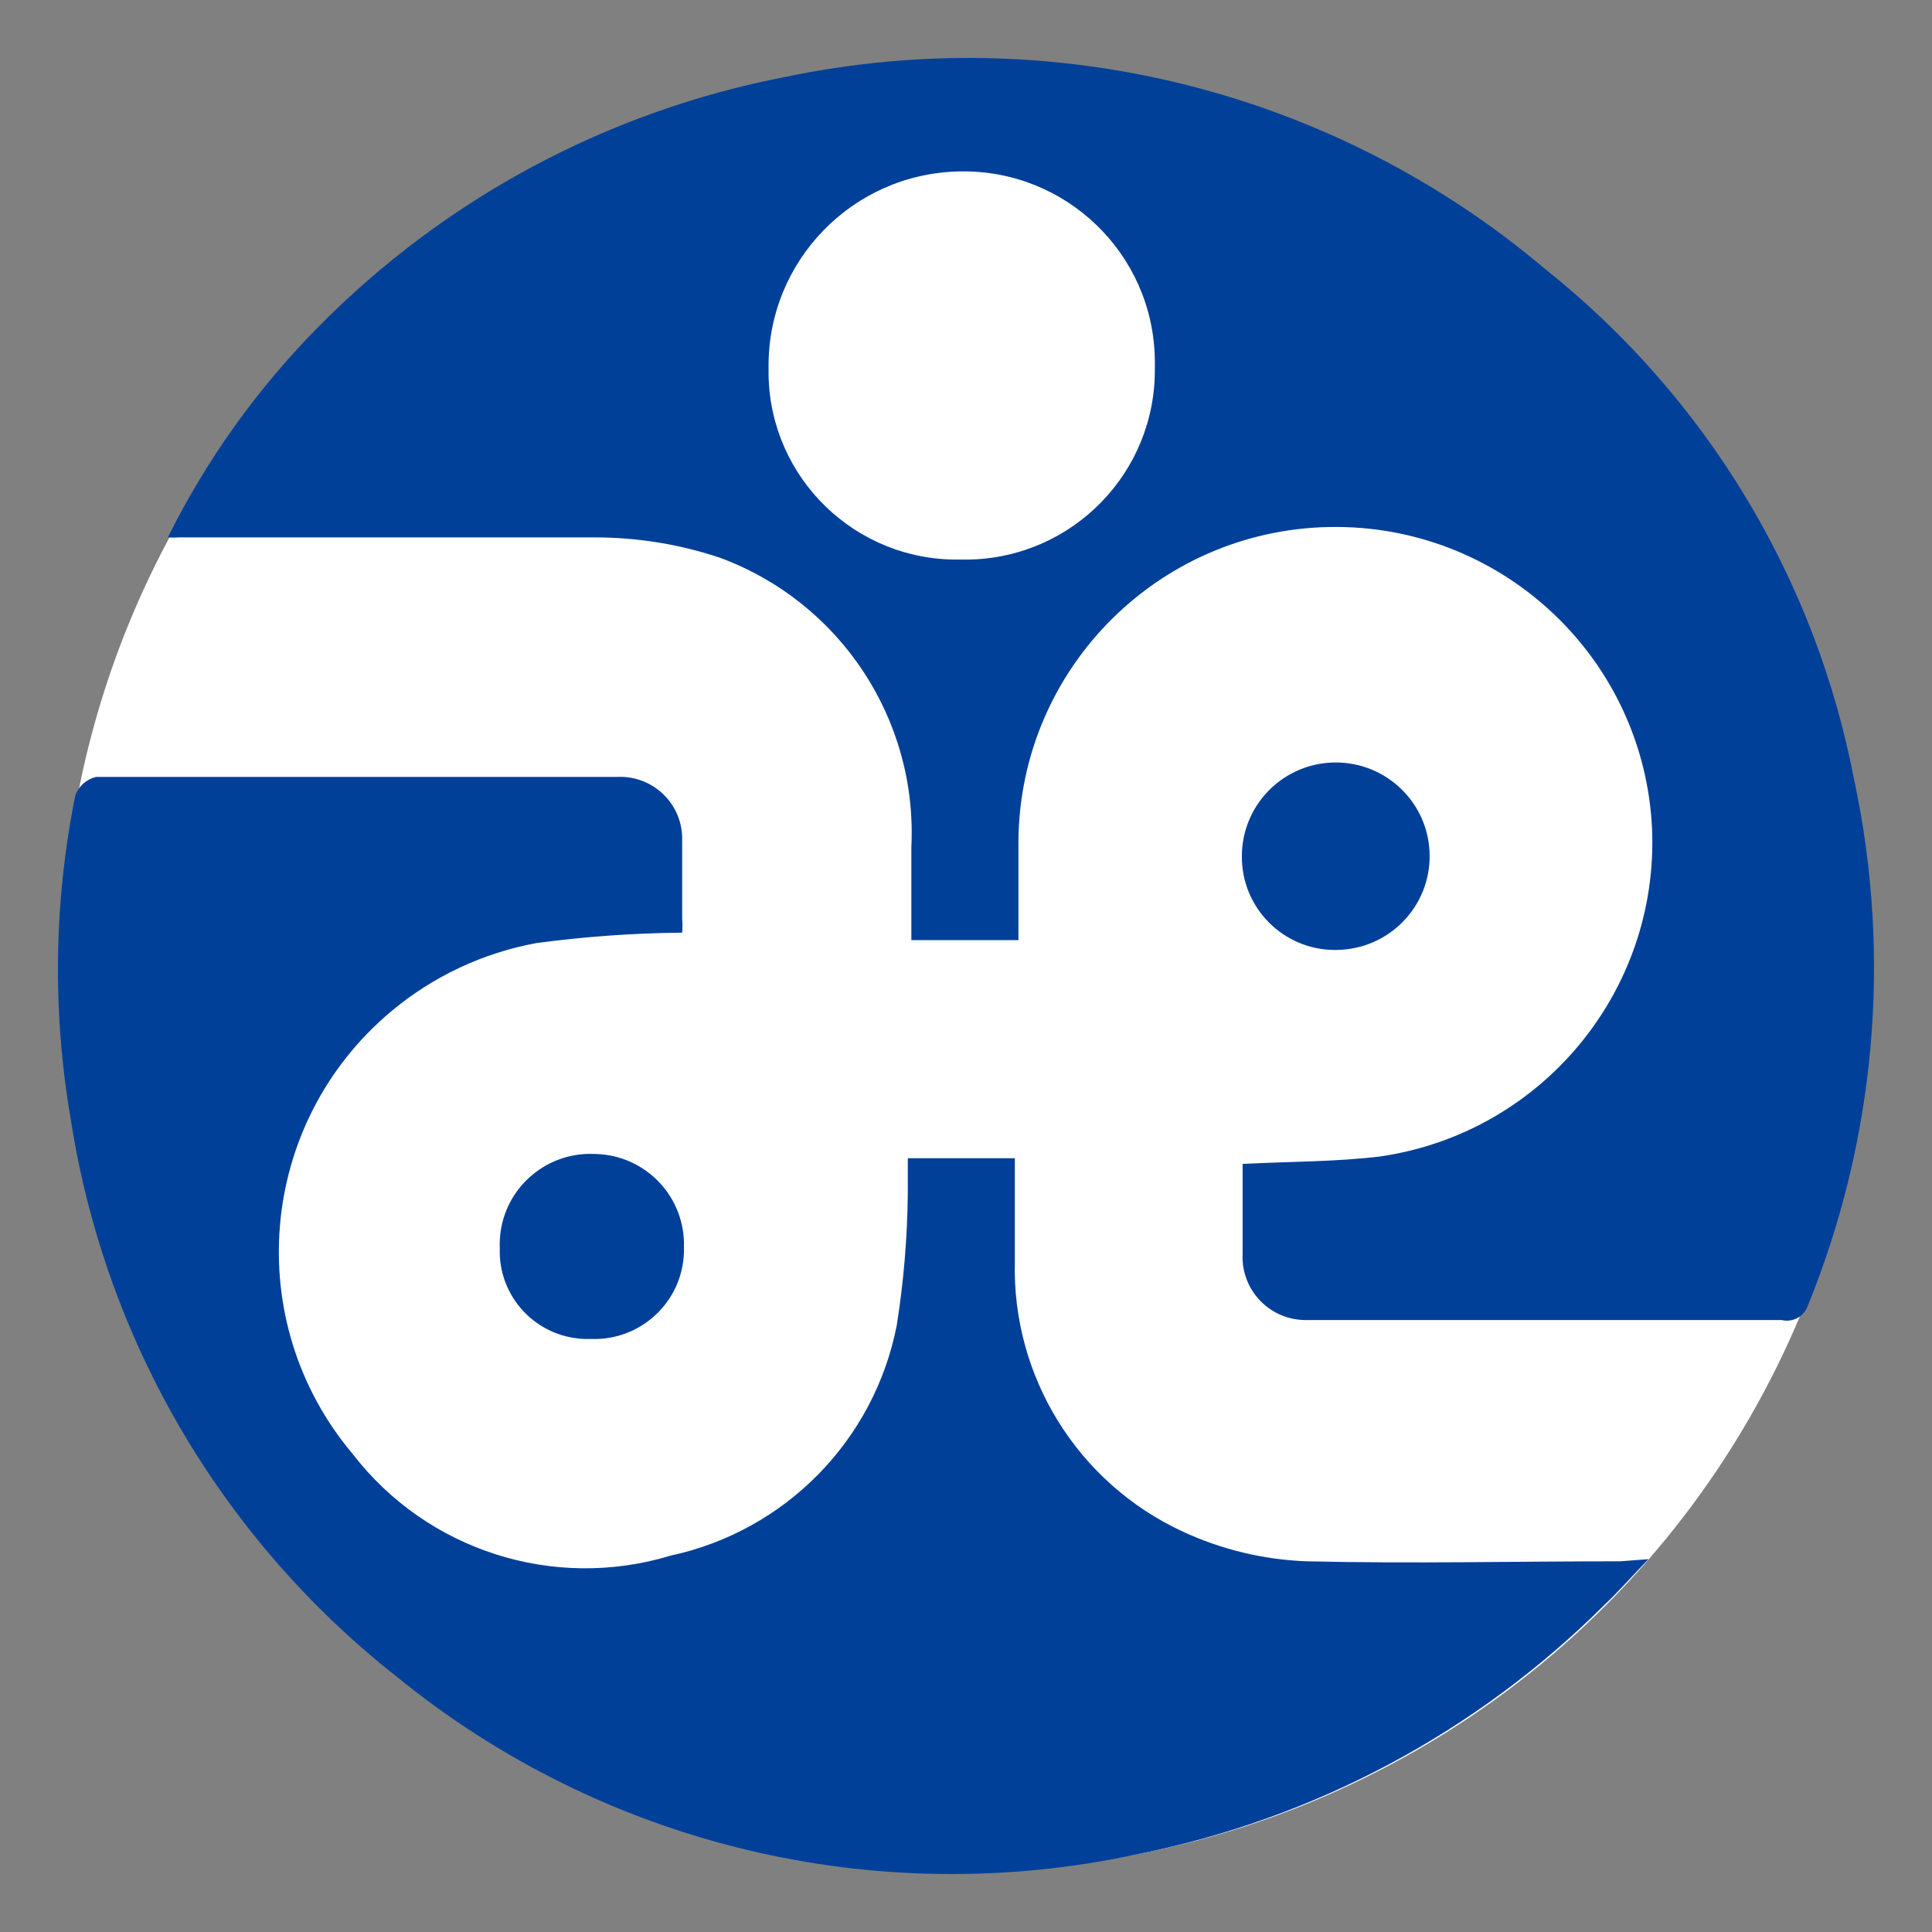
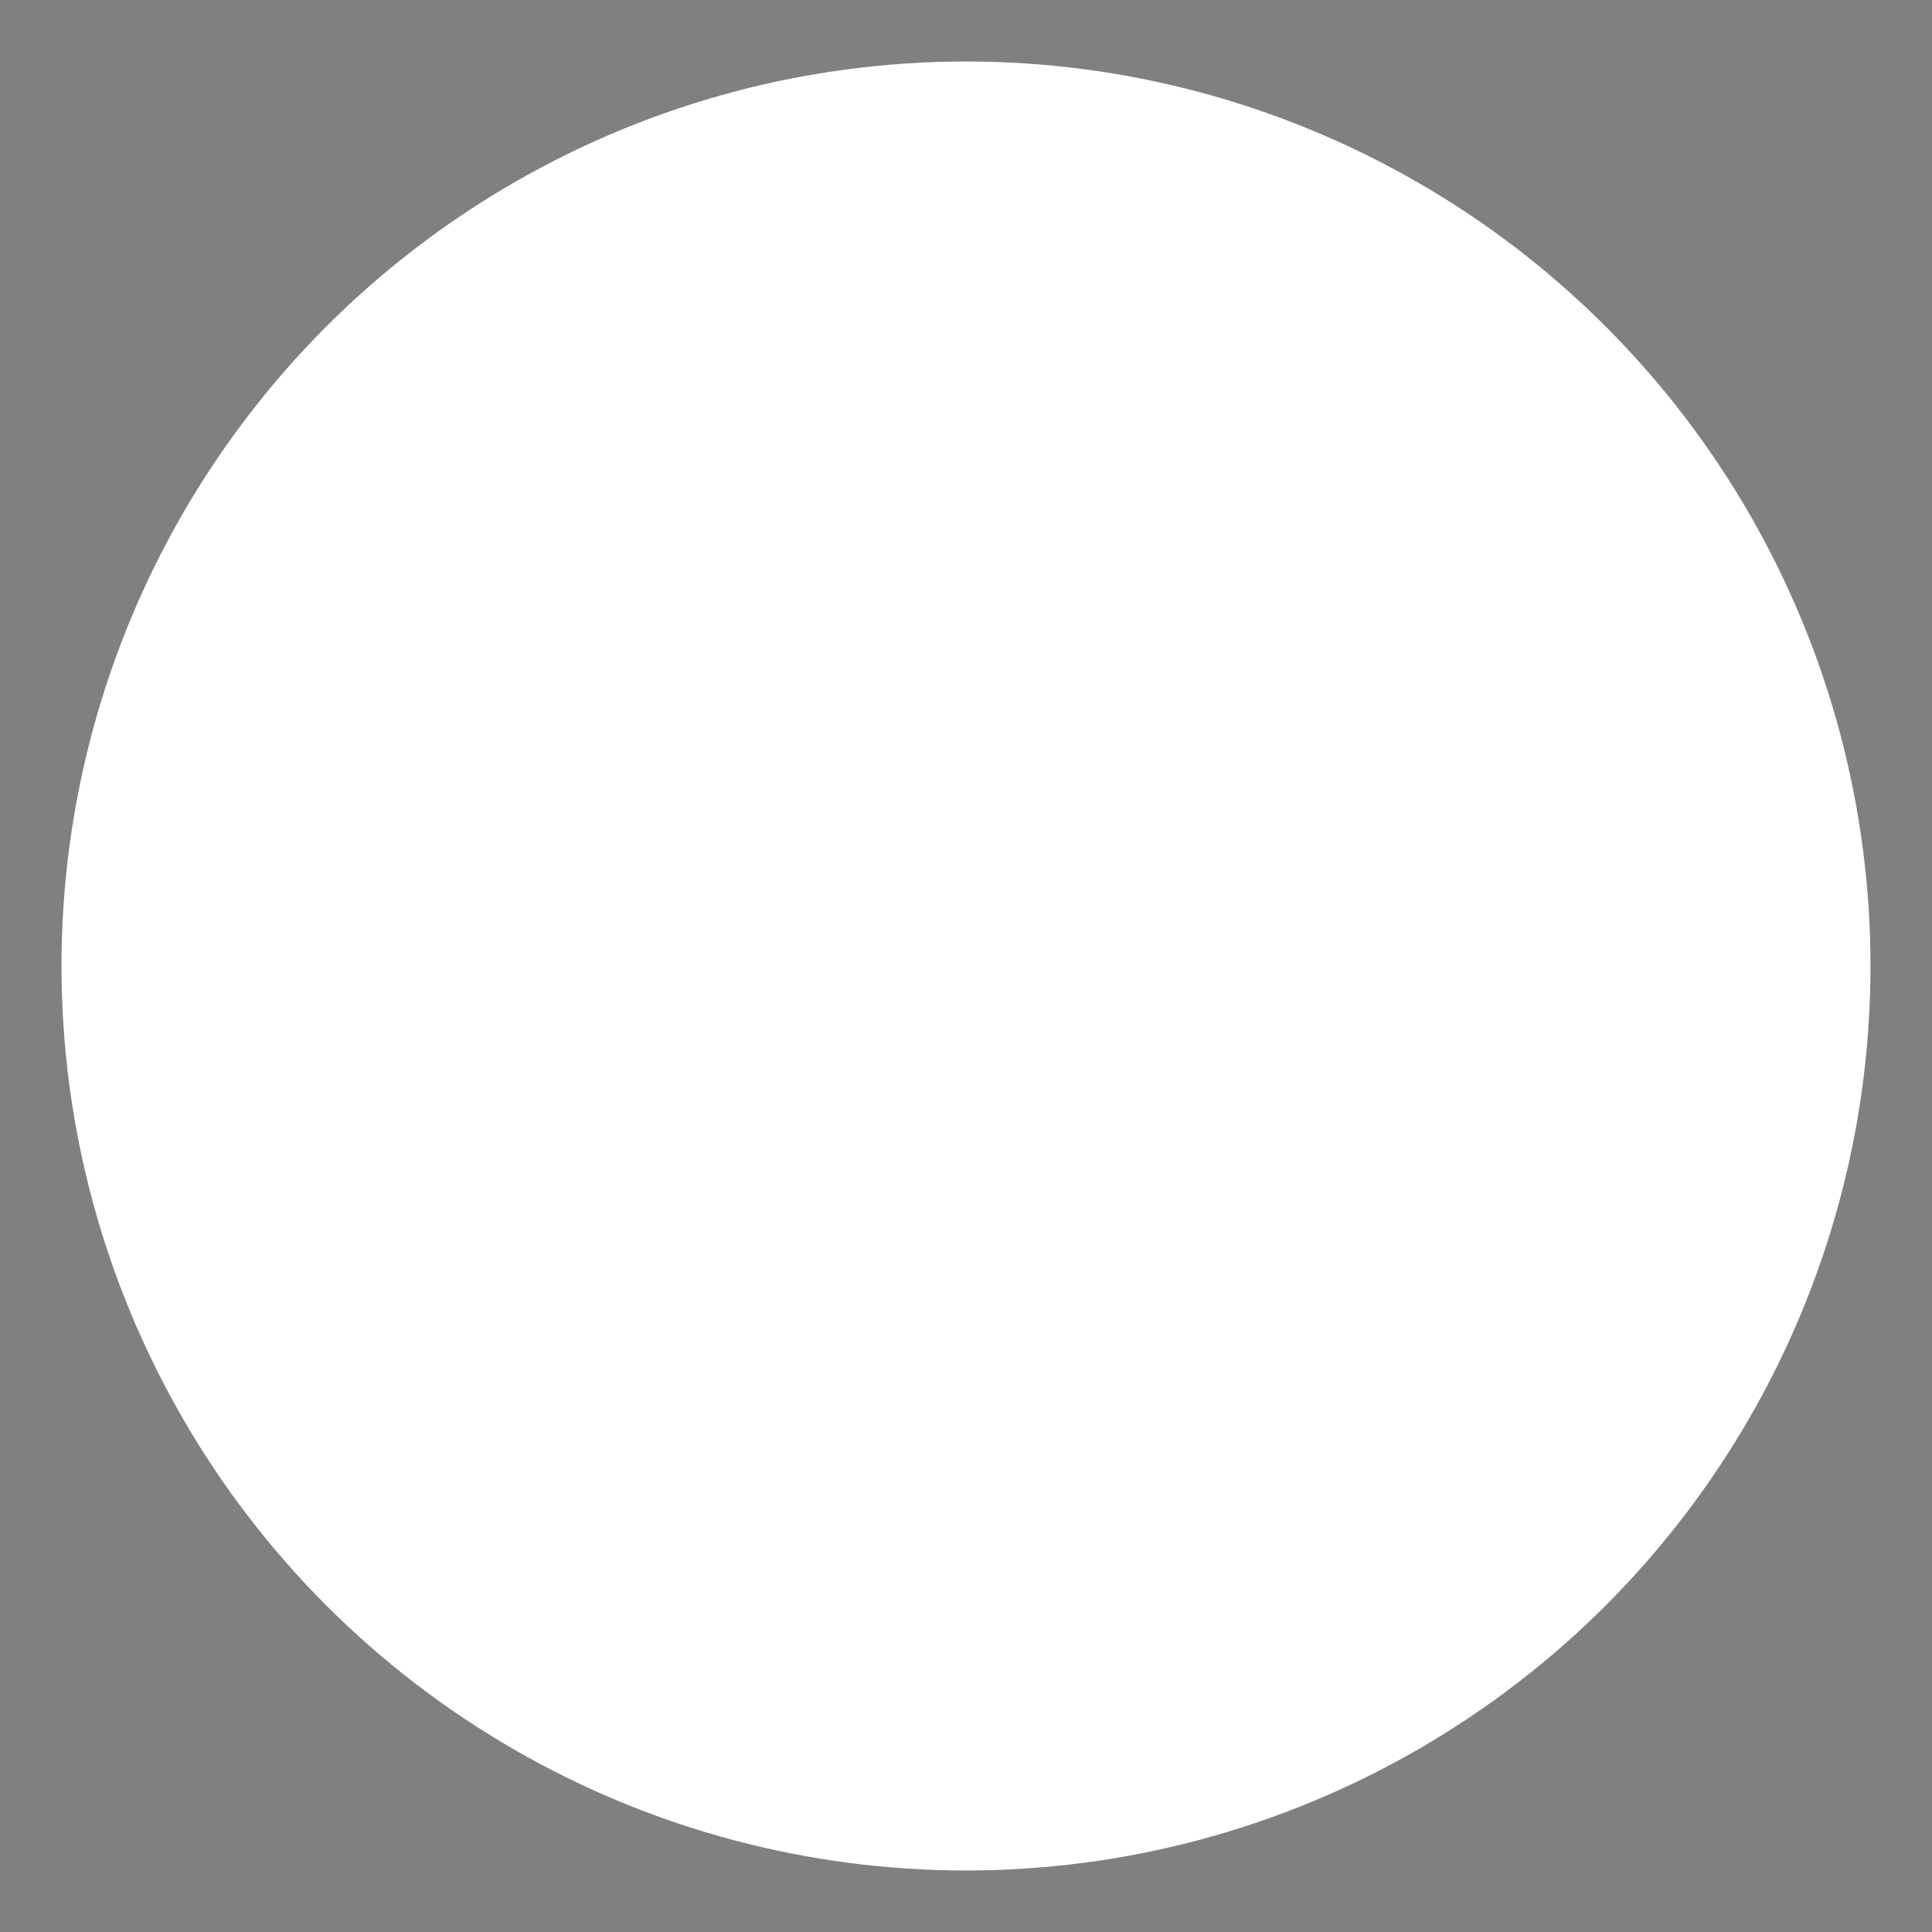
<svg xmlns="http://www.w3.org/2000/svg" version="1.1" id="icon" x="0px" y="0px" width="256px" height="256px" viewBox="0 0 256 256" enable-background="new 0 0 256 256" xml:space="preserve">
  <rect x="0" y="0" width="256" height="256" fill="#808080" stroke="none" />
  <circle fill="#FFFFFF" cx="128" cy="128" r="119.85" />
-   <path fill="#014099" d="M78.709,152.903c-6.628-0.265-12.221,4.892-12.483,11.505c-0.018,0.321-0.018,0.642,0,0.966  c-0.243,6.407,4.773,11.799,11.19,12.043c0.291,0.004,0.581,0.004,0.87,0c6.551,0.261,12.075-4.825,12.337-11.368  c0.014-0.278,0.016-0.551,0.004-0.815c0.184-6.627-5.042-12.144-11.675-12.325C78.87,152.907,78.791,152.903,78.709,152.903z   M214.694,206.88c-13.859,0-27.718,0.326-41.577,0c-5.692-0.211-11.288-1.559-16.457-3.965  c-13.877-6.451-22.597-20.518-22.187-35.798c0-4.723,0-9.16,0-13.65h-14.186c0,1.656,0,3.071,0,4.724  c-0.059,5.839-0.549,11.663-1.464,17.432c-2.979,15.228-14.753,27.223-29.942,30.5c-15.482,4.706-32.269-0.652-42.143-13.457  c-14.818-17.581-12.559-43.823,5.049-58.615c5.55-4.666,12.221-7.802,19.354-9.099c6.384-0.85,12.813-1.313,19.251-1.369  c0.05-0.635,0.05-1.262,0-1.892c0-3.591,0-7.222,0-10.811c-0.149-4.536-3.953-8.094-8.495-7.941c-0.068,0-0.137,0.004-0.207,0.004  c-4.729,0-9.46,0-14.189,0c-18.262,0-36.516,0-54.774,0c-1.251,0.31-2.28,1.207-2.741,2.411  c-2.854,14.152-3.062,28.703-0.616,42.926c4.507,29.151,19.901,55.523,43.089,73.805c27.437,22.401,63.602,31.091,98.237,23.608  c23.453-4.67,45.001-16.175,61.913-33.05c1.801-1.696,3.456-3.592,5.825-6.047L214.694,206.88z M177.751,125.847  c6.859-0.421,12.085-6.301,11.661-13.154c-0.414-6.844-6.312-12.053-13.17-11.639c-6.576,0.401-11.7,5.844-11.688,12.422  c-0.039,6.803,5.454,12.356,12.271,12.402C177.139,125.878,177.443,125.867,177.751,125.847z M245.724,103.559  c-5.063-26.778-19.584-50.856-40.917-67.858c-27.85-23.581-65.056-32.994-100.79-25.499c-23.465,4.533-45.003,16.061-61.773,33.053  c-8.12,8.194-14.877,17.631-20.006,27.955c0.518,0.033,1.037,0.033,1.561,0c18.256,0,36.513,0,54.77,0  c5.724-0.03,11.414,0.879,16.837,2.695c15.924,5.891,26.185,21.409,25.353,38.341v12.324h14.189c0-4.721,0-8.83,0-13.129  c0.176-23.155,19.12-41.79,42.313-41.617c22.31,0.168,40.599,17.719,41.642,39.965c0.931,21.57-14.645,40.349-36.04,43.45  c-5.867,0.709-11.824,0.661-18.211,0.986c0,4.107,0,8.028,0,11.95c-0.212,4.612,3.362,8.522,7.979,8.729  c0.221,0.014,0.449,0.014,0.676,0.007h62.764c1.459,0.355,2.946-0.442,3.452-1.843c8.986-22.04,11.146-46.271,6.201-69.557v0.049  H245.724z M127.192,74.143c-13.762,0.233-25.116-10.713-25.353-24.457c-0.004-0.3-0.004-0.601,0-0.903  c-0.181-14.177,11.154-25.837,25.353-26.069c14-0.264,25.563,10.854,25.828,24.826c0.013,0.384,0.009,0.763,0,1.146  c0.212,13.848-10.854,25.243-24.728,25.461C127.925,74.155,127.561,74.148,127.192,74.143z" />
</svg>